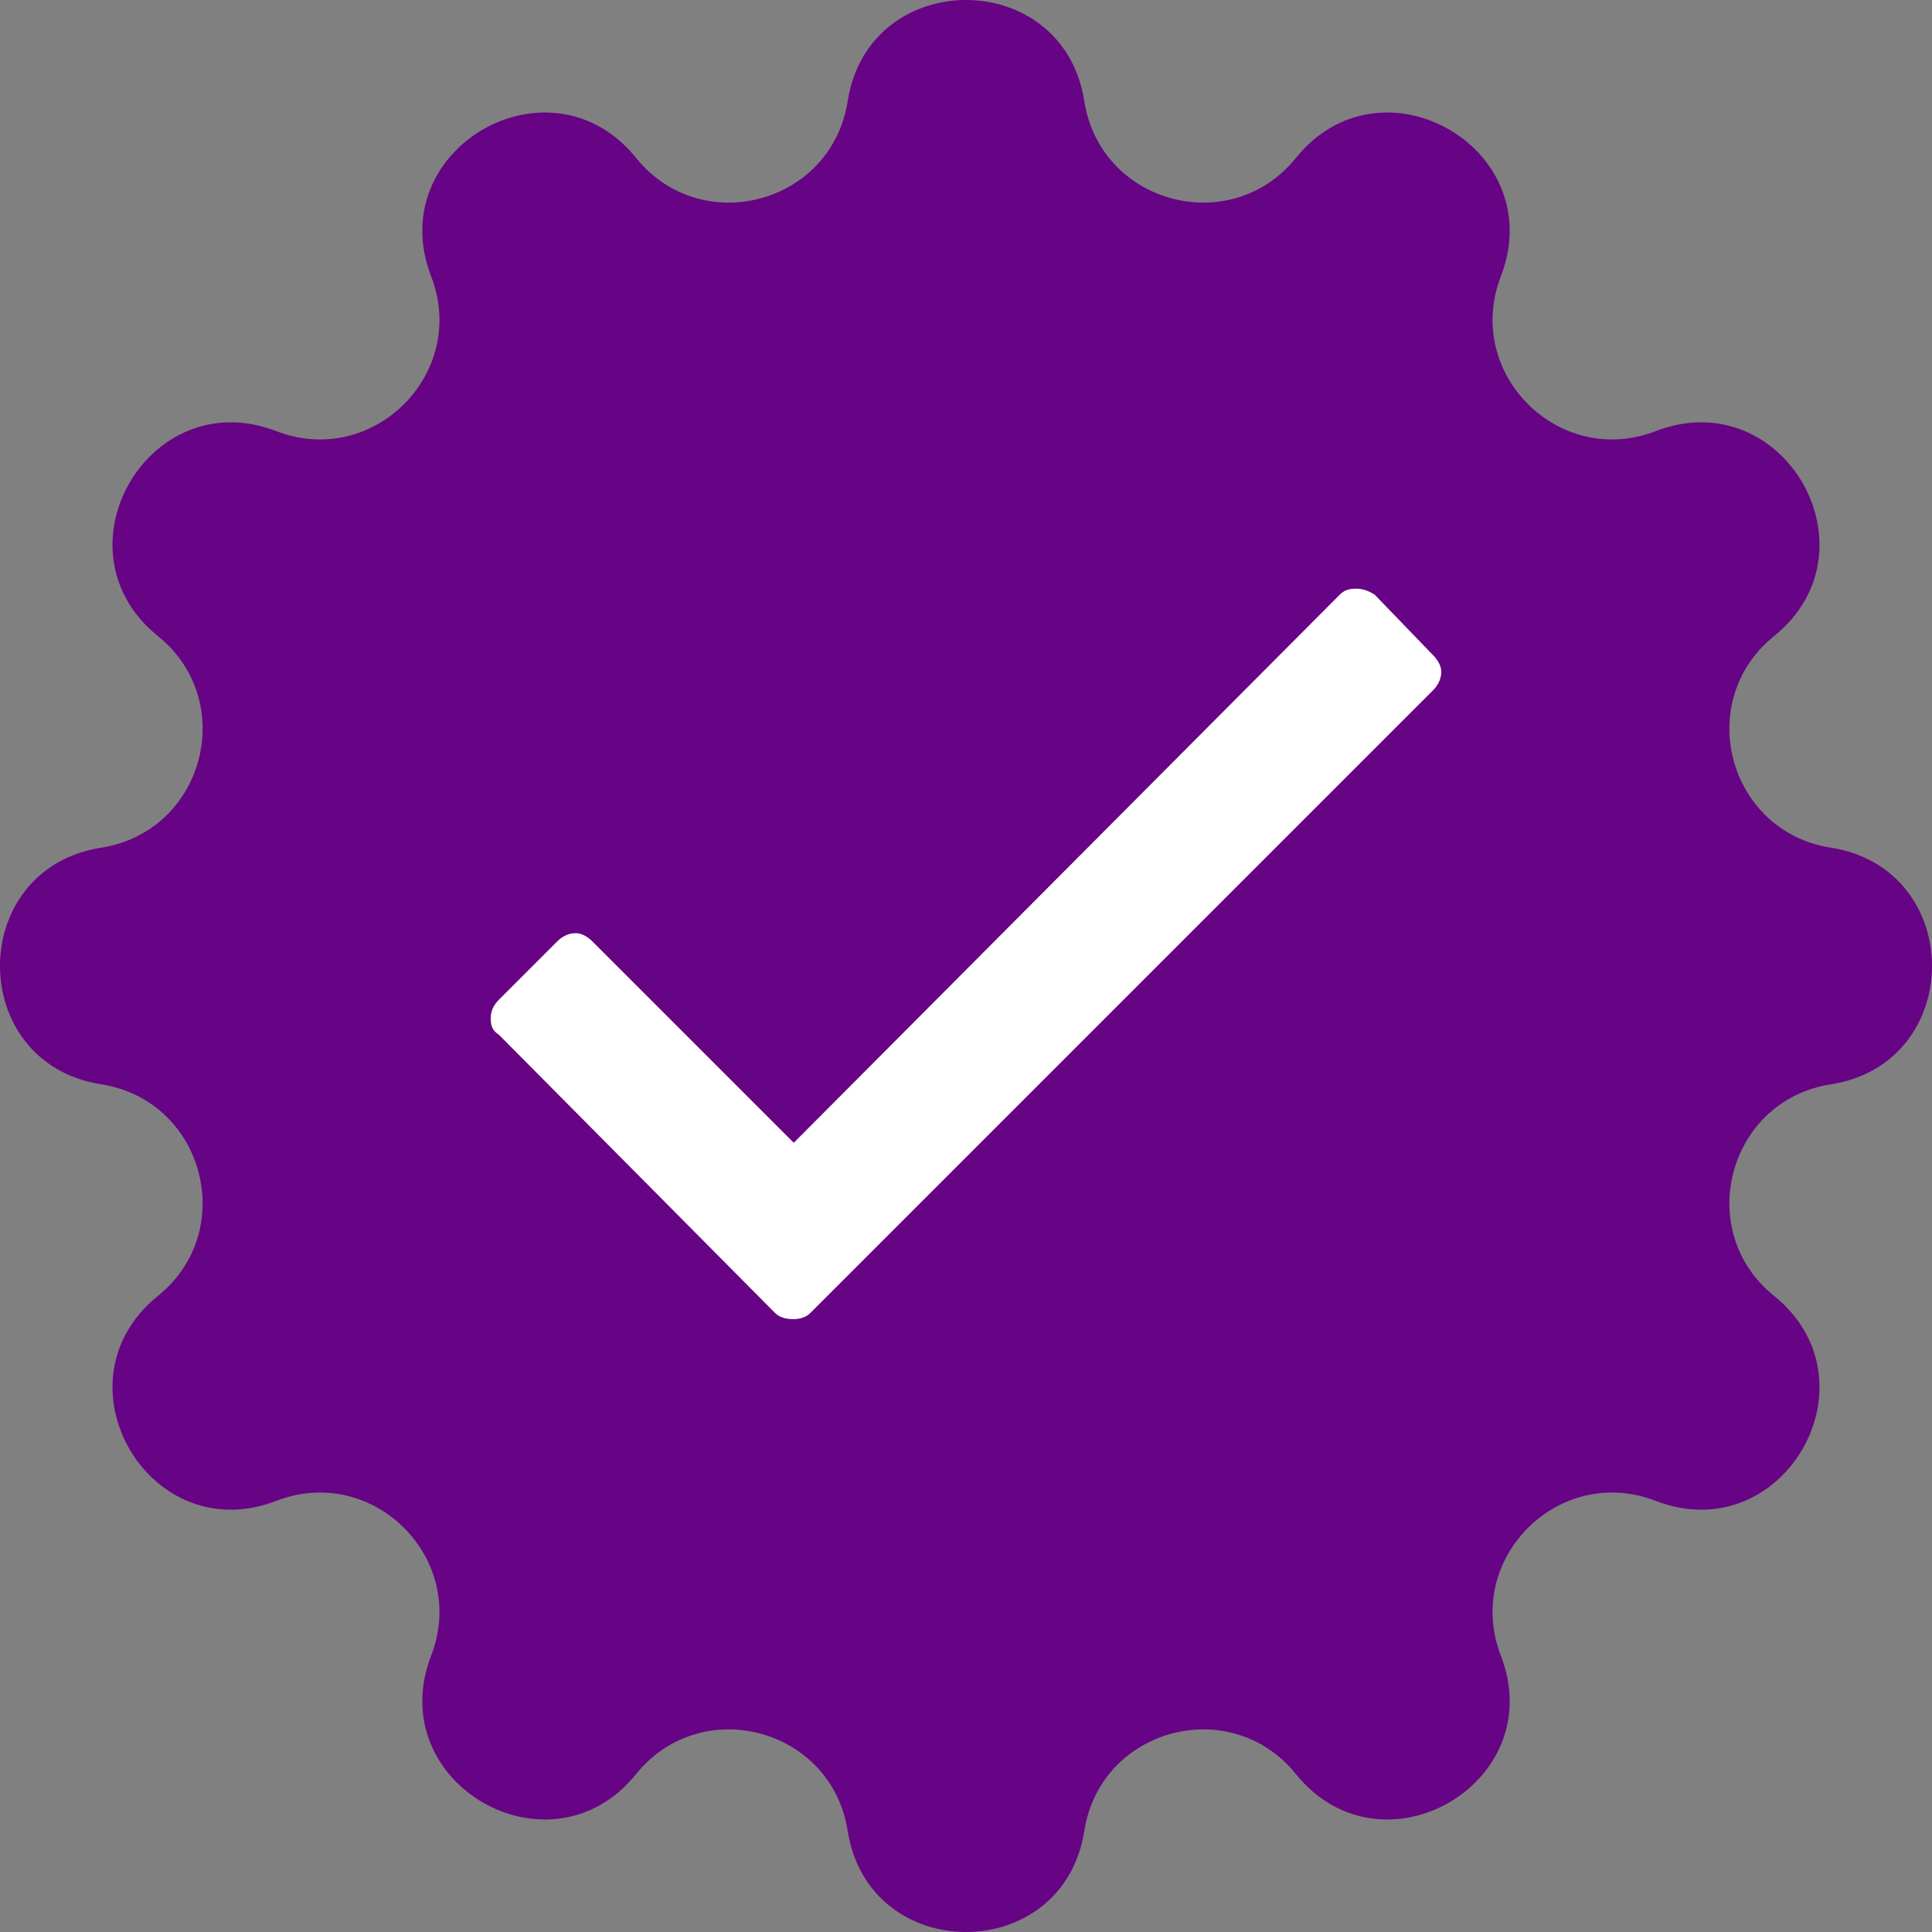
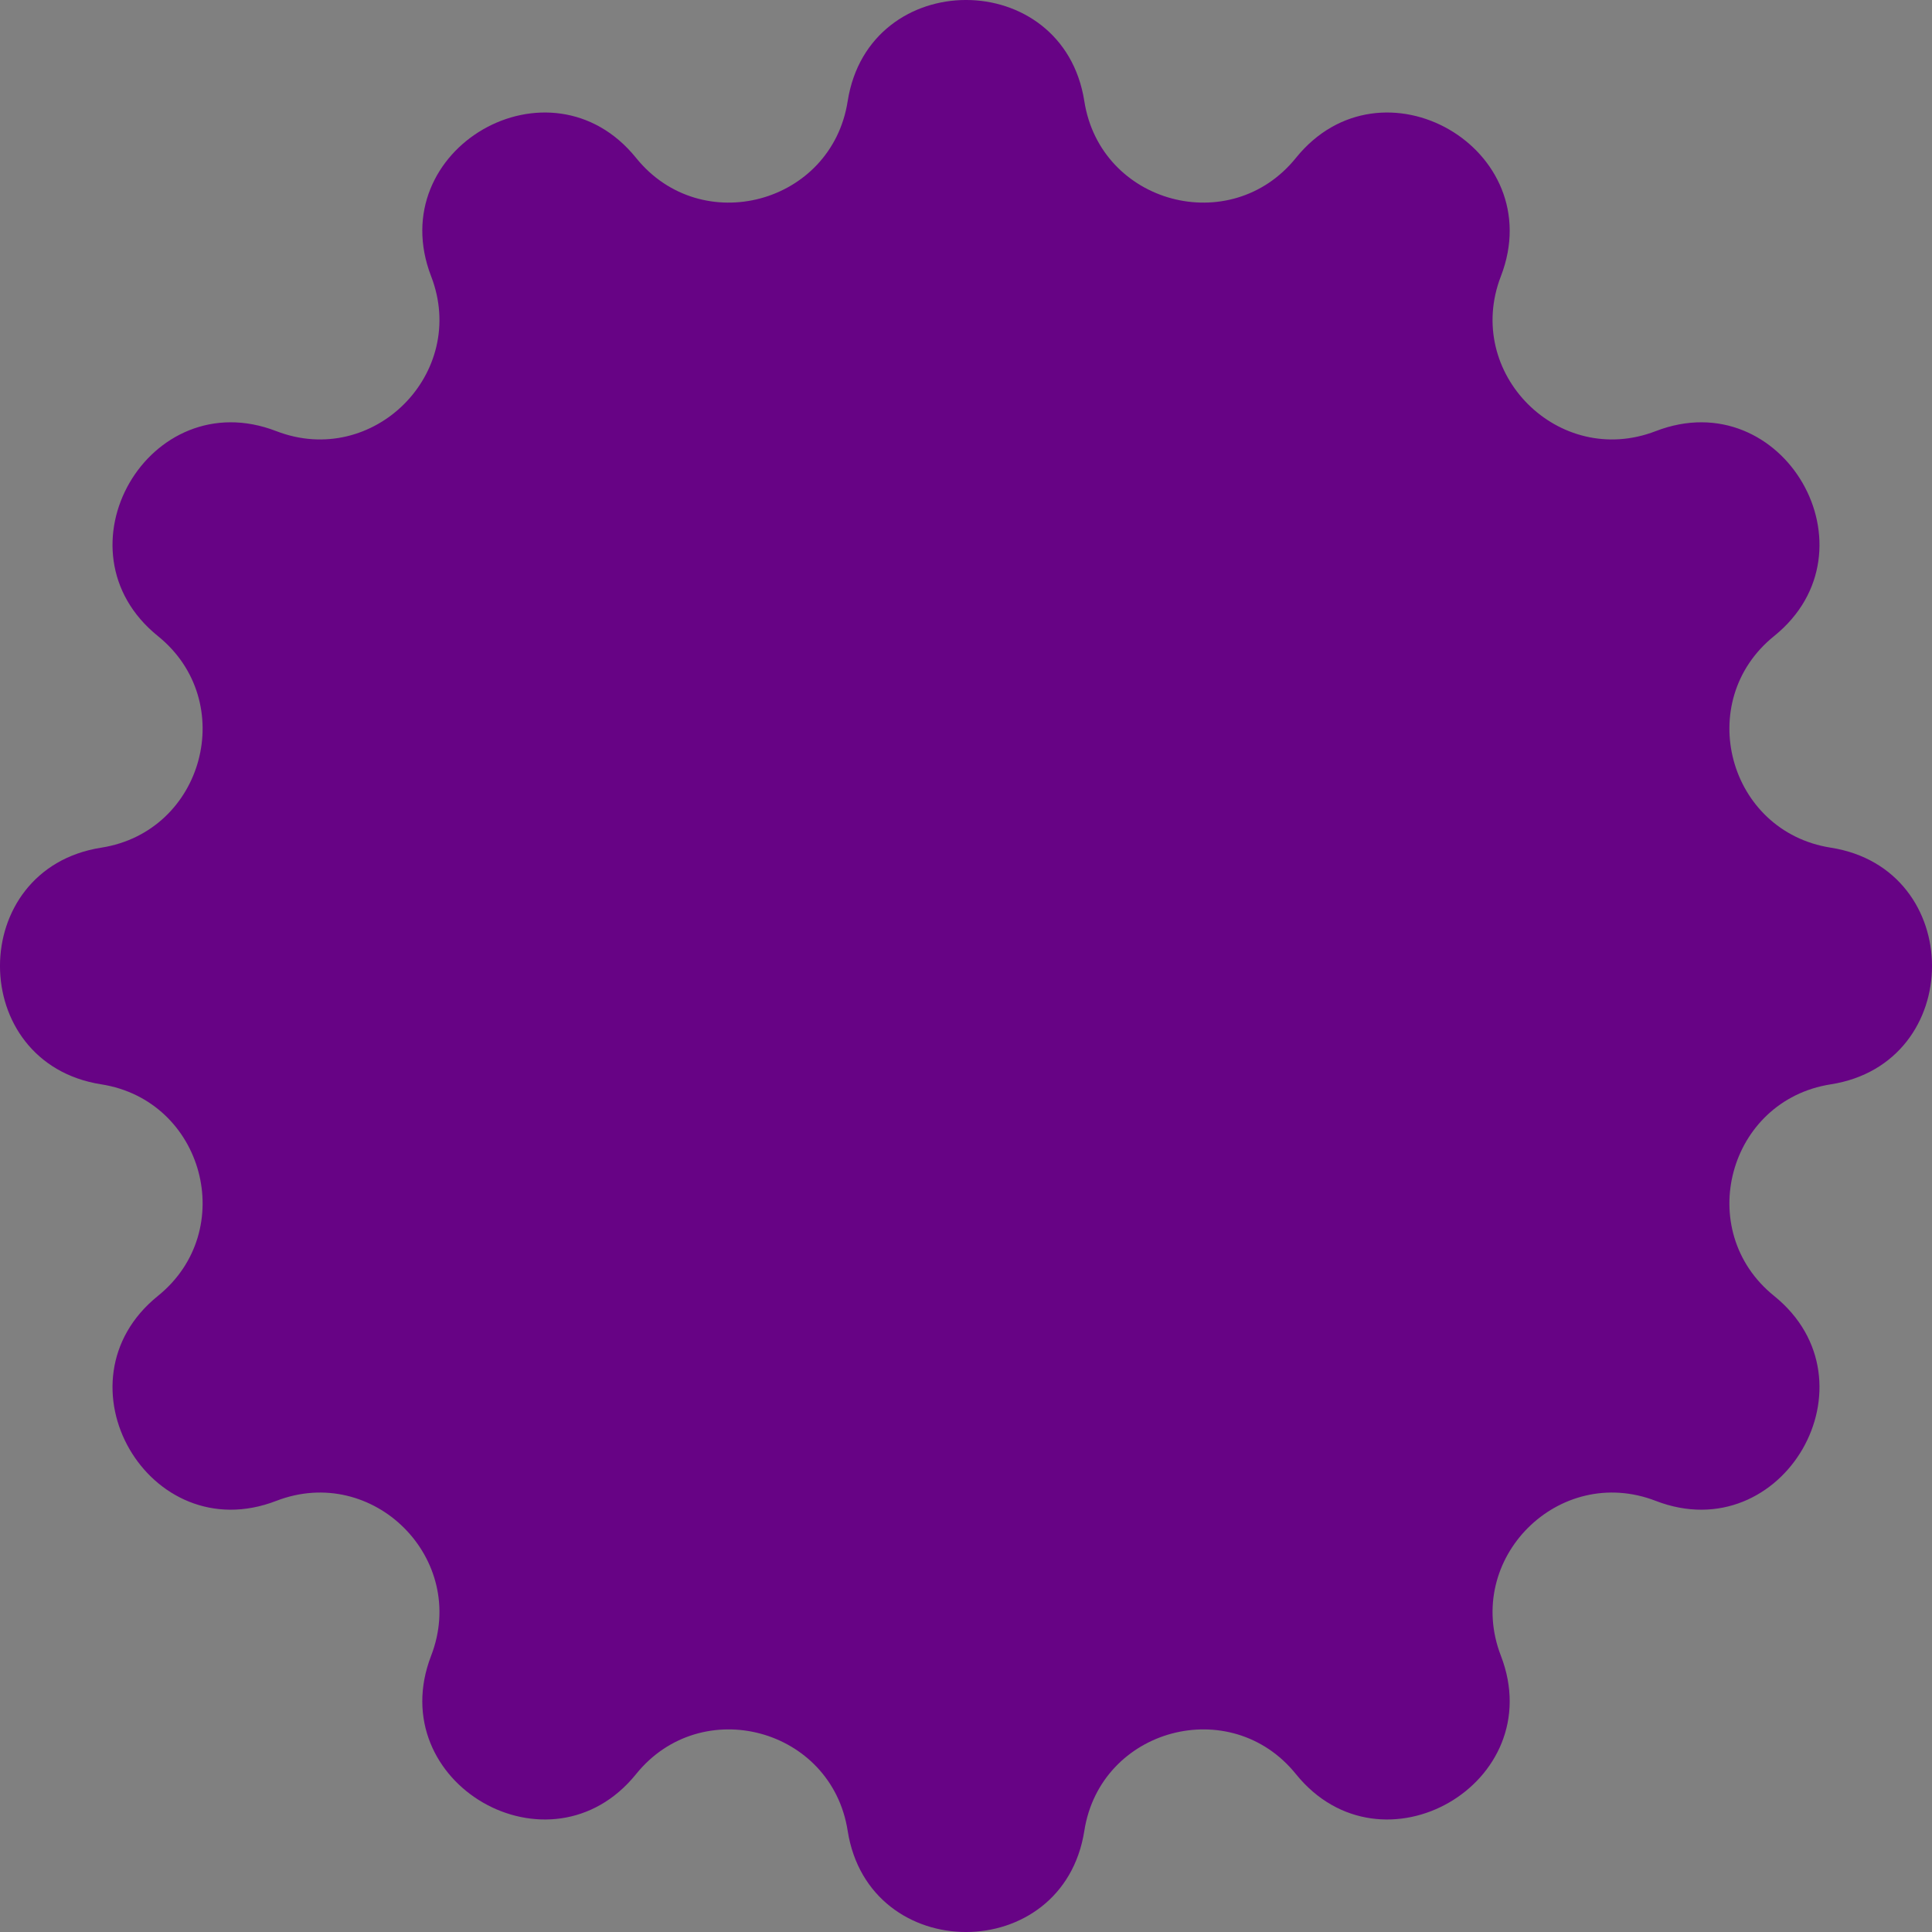
<svg xmlns="http://www.w3.org/2000/svg" width="40" height="40" viewBox="0 0 40 40" fill="none">
  <rect x="0" y="0" width="40" height="40" fill="#808080" stroke="none" />
  <path d="M17.55 2.096C17.988 -0.699 22.012 -0.699 22.45 2.096C22.783 4.222 25.479 4.944 26.83 3.27C28.607 1.068 32.092 3.081 31.074 5.72C30.299 7.727 32.273 9.701 34.28 8.926C36.919 7.908 38.932 11.393 36.73 13.17C35.056 14.521 35.779 17.217 37.904 17.55C40.699 17.988 40.699 22.012 37.904 22.45C35.779 22.783 35.056 25.479 36.73 26.83C38.932 28.607 36.919 32.092 34.28 31.074C32.273 30.299 30.299 32.273 31.074 34.28C32.092 36.919 28.607 38.932 26.83 36.73C25.479 35.056 22.783 35.779 22.45 37.904C22.012 40.699 17.988 40.699 17.55 37.904C17.217 35.779 14.521 35.056 13.17 36.73C11.393 38.932 7.908 36.919 8.926 34.28C9.701 32.273 7.727 30.299 5.72 31.074C3.081 32.092 1.068 28.607 3.27 26.83C4.944 25.479 4.222 22.783 2.096 22.45C-0.699 22.012 -0.699 17.988 2.096 17.55C4.222 17.217 4.944 14.521 3.27 13.17C1.068 11.393 3.081 7.908 5.72 8.926C7.727 9.701 9.701 7.727 8.926 5.72C7.908 3.081 11.393 1.068 13.17 3.27C14.521 4.944 17.217 4.222 17.55 2.096Z" fill="#670385" />
-   <path d="M27.734 12.316C27.82 12.23 27.906 12.188 28.078 12.188C28.207 12.188 28.336 12.23 28.465 12.316L29.668 13.562C29.754 13.648 29.84 13.777 29.84 13.906C29.84 14.078 29.754 14.207 29.668 14.293L16.777 27.184C16.691 27.27 16.562 27.312 16.434 27.312C16.262 27.312 16.133 27.27 16.047 27.184L10.332 21.426C10.203 21.34 10.16 21.254 10.16 21.082C10.16 20.953 10.203 20.824 10.332 20.695L11.535 19.492C11.621 19.406 11.75 19.32 11.922 19.32C12.051 19.32 12.18 19.406 12.266 19.492L16.434 23.66L27.734 12.316Z" fill="white" />
</svg>